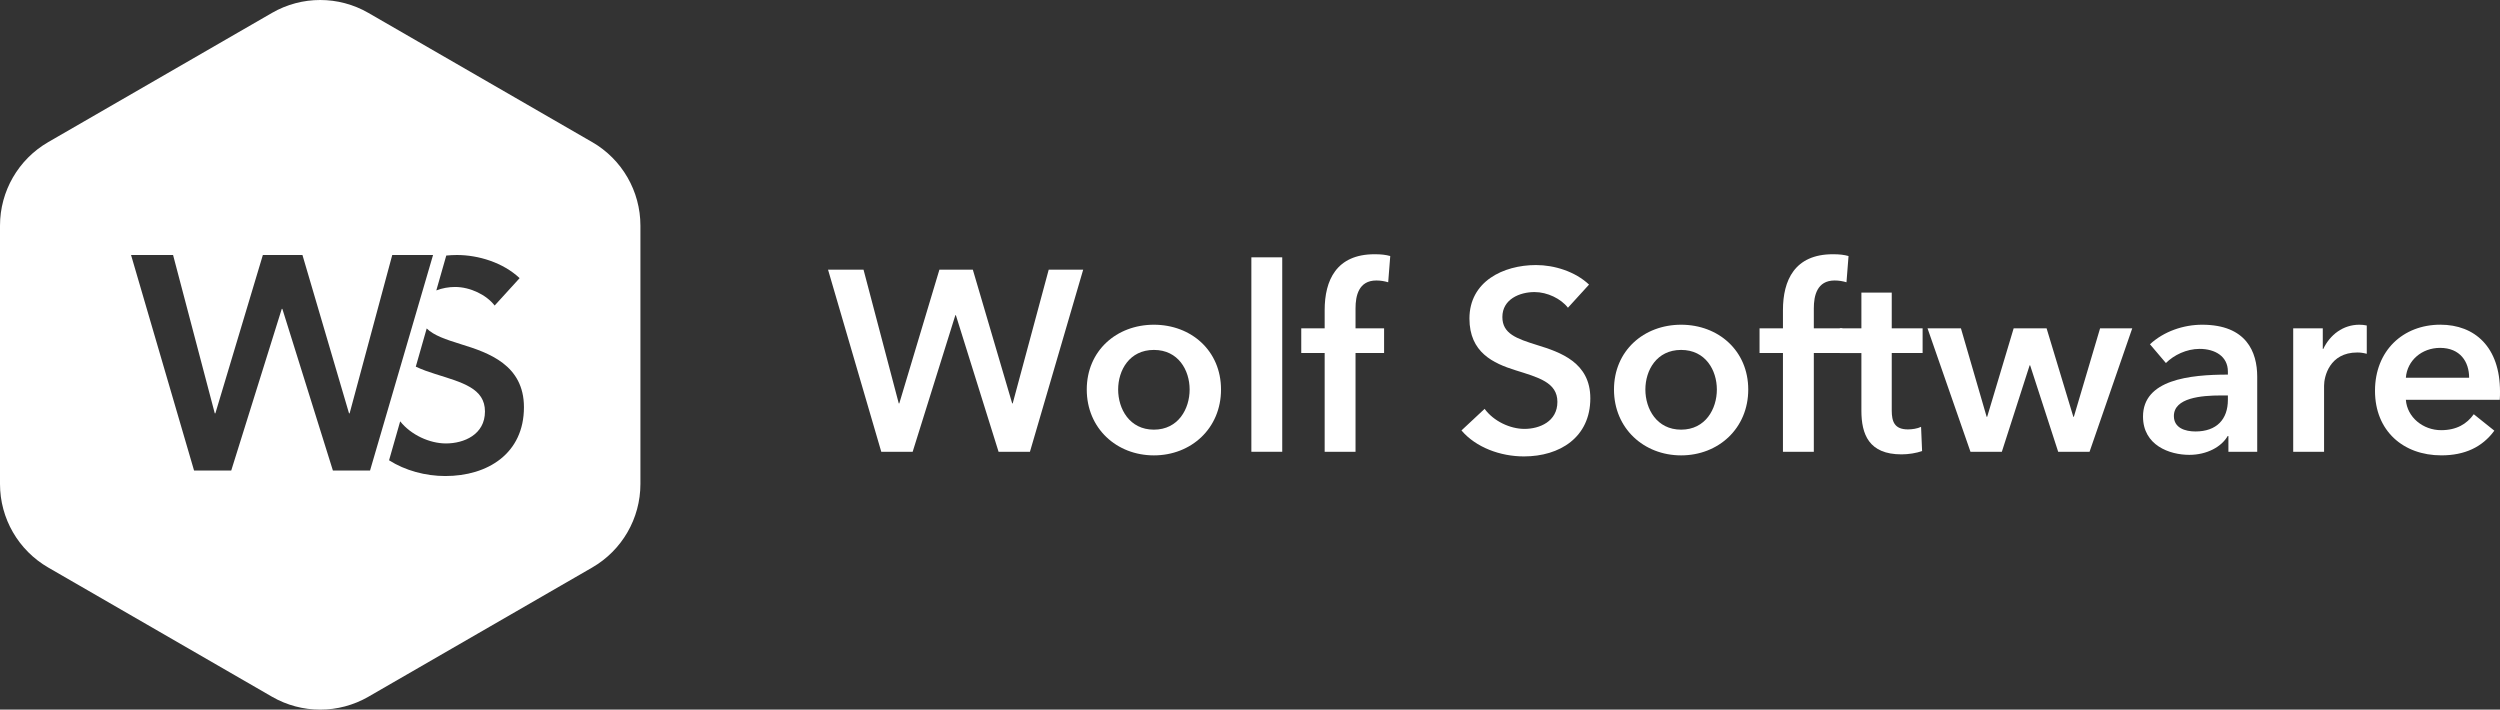
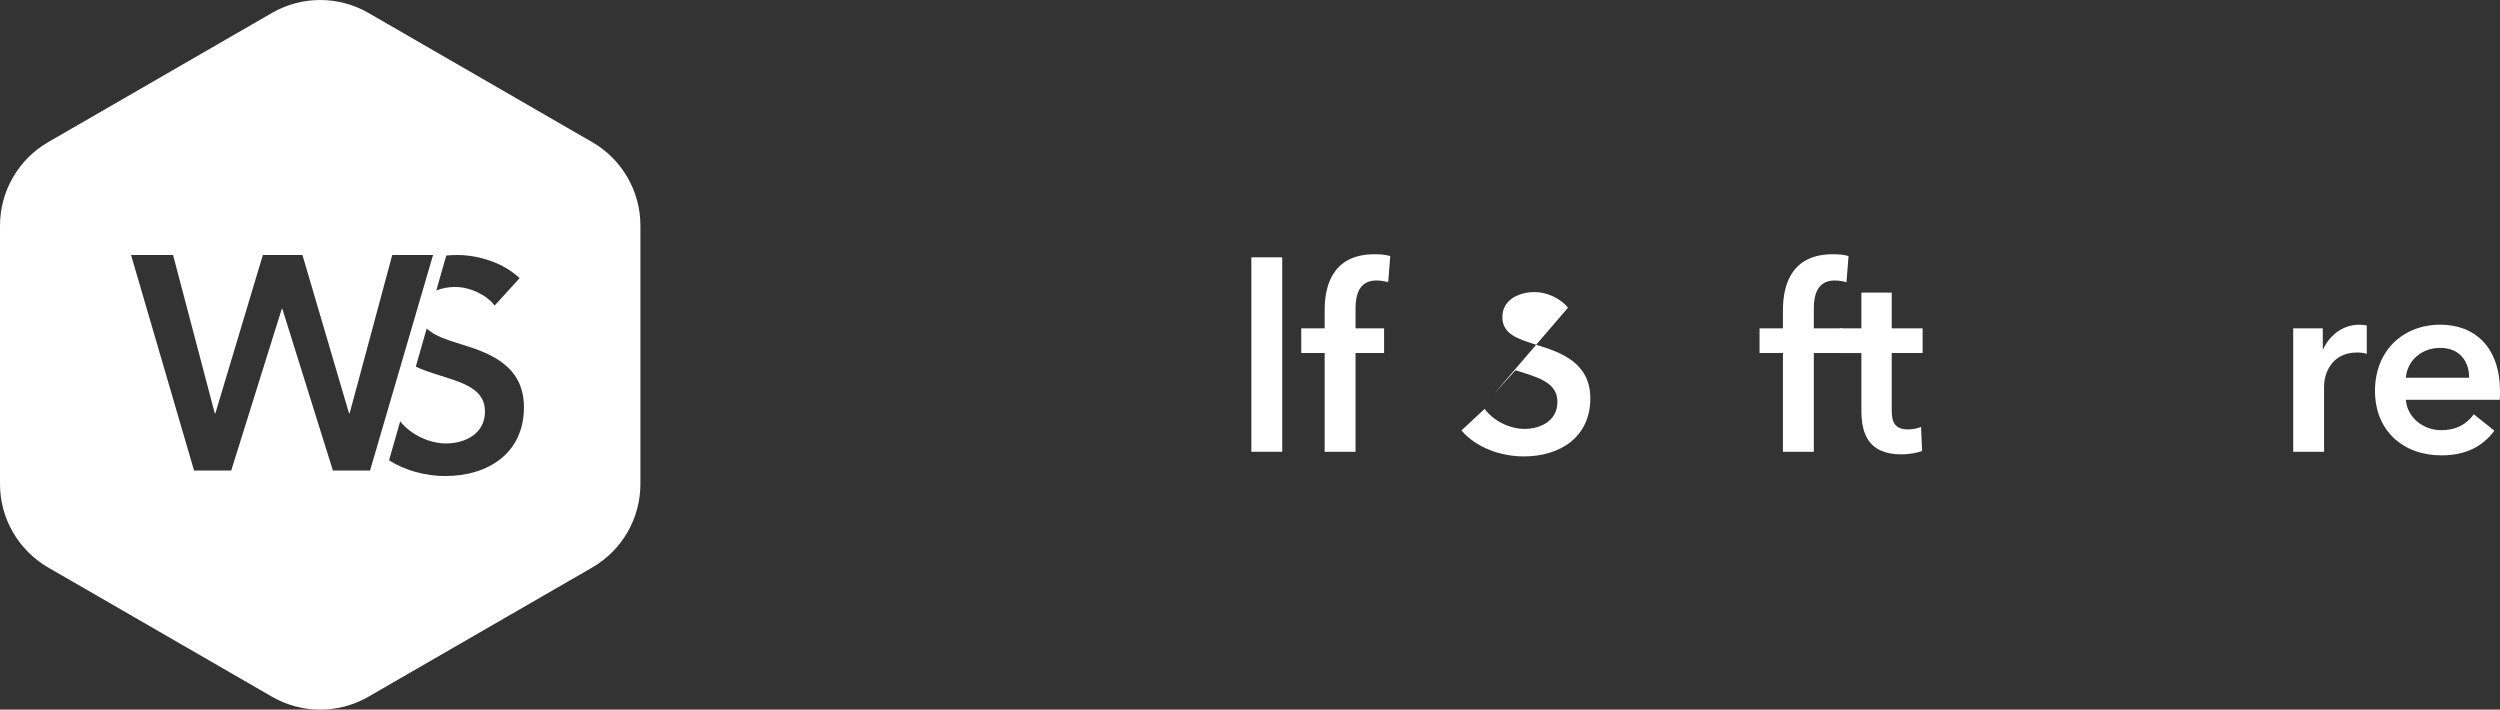
<svg xmlns="http://www.w3.org/2000/svg" id="Layer_1" data-name="Layer 1" viewBox="0 0 1783.53 506.25">
  <rect x="0" y="0" width="1783.53" height="506.25" fill="#333333" stroke="none" />
  <defs>
    <style> .cls-1 { fill: #fff; stroke-width: 0px; } </style>
  </defs>
  <g>
-     <path class="cls-1" d="M590.73,192.39h25.32l25.14,95.41h.37l28.62-95.41h23.85l28.07,95.41h.37l25.69-95.41h24.59l-37.98,129.91h-22.38l-30.46-97.43h-.37l-30.46,97.43h-22.39l-37.98-129.91Z" />
-     <path class="cls-1" d="M823.2,231.66c26.61,0,47.89,18.53,47.89,46.24s-21.28,46.97-47.89,46.97-47.89-19.27-47.89-46.97,21.29-46.24,47.89-46.24ZM823.2,306.52c17.43,0,25.5-14.86,25.5-28.62s-8.07-28.26-25.5-28.26-25.5,14.5-25.5,28.26,8.07,28.62,25.5,28.62Z" />
    <path class="cls-1" d="M892.74,183.58h22.02v138.72h-22.02v-138.72Z" />
    <path class="cls-1" d="M945.03,251.84h-16.7v-17.61h16.7v-13.03c0-21.1,8.26-39.82,35.6-39.82,4.77,0,7.89.37,11.19,1.28l-1.47,18.72c-2.39-.73-5.32-1.28-8.44-1.28-12.66,0-14.86,11.01-14.86,19.82v14.31h20.37v17.61h-20.37v70.46h-22.02v-70.46Z" />
-     <path class="cls-1" d="M1118.6,219.55c-4.95-6.42-14.68-11.19-23.85-11.19-10.64,0-22.94,5.14-22.94,17.8,0,11.93,10.09,15.41,24.77,20,16.7,5.14,37.98,12.48,37.98,37.98,0,27.89-21.83,41.47-47.34,41.47-16.88,0-34.31-6.42-44.59-18.53l16.51-15.41c6.42,8.81,18.17,14.31,28.44,14.31,10.83,0,23.49-5.32,23.49-19.27s-13.58-17.43-29.91-22.57c-15.78-4.95-32.84-12.66-32.84-36.88,0-26.42,24.04-38.17,47.52-38.17,13.03,0,27.89,4.59,37.8,13.94l-15.05,16.51Z" />
-     <path class="cls-1" d="M1199.33,231.66c26.61,0,47.89,18.53,47.89,46.24s-21.28,46.97-47.89,46.97-47.89-19.27-47.89-46.97,21.28-46.24,47.89-46.24ZM1199.33,306.52c17.43,0,25.5-14.86,25.5-28.62s-8.07-28.26-25.5-28.26-25.5,14.5-25.5,28.26,8.07,28.62,25.5,28.62Z" />
+     <path class="cls-1" d="M1118.6,219.55c-4.95-6.42-14.68-11.19-23.85-11.19-10.64,0-22.94,5.14-22.94,17.8,0,11.93,10.09,15.41,24.77,20,16.7,5.14,37.98,12.48,37.98,37.98,0,27.89-21.83,41.47-47.34,41.47-16.88,0-34.31-6.42-44.59-18.53l16.51-15.41c6.42,8.81,18.17,14.31,28.44,14.31,10.83,0,23.49-5.32,23.49-19.27s-13.58-17.43-29.91-22.57l-15.05,16.51Z" />
    <path class="cls-1" d="M1271.98,251.84h-16.7v-17.61h16.7v-13.03c0-21.1,8.26-39.82,35.6-39.82,4.77,0,7.89.37,11.19,1.28l-1.47,18.72c-2.38-.73-5.32-1.28-8.44-1.28-12.66,0-14.86,11.01-14.86,19.82v14.31h20.37v17.61h-20.37v70.46h-22.02v-70.46Z" />
    <path class="cls-1" d="M1312.53,251.84v-17.61h15.41v-25.5h21.65v25.5h22.02v17.61h-22.02v40.92c0,7.89,1.83,13.58,11.56,13.58,2.94,0,6.79-.55,9.36-1.83l.73,17.25c-3.85,1.47-9.72,2.39-14.68,2.39-23.3,0-28.62-14.31-28.62-31.19v-41.1h-15.41Z" />
-     <path class="cls-1" d="M1375.1,234.23h23.85l18.35,63.12h.37l18.9-63.12h23.49l19.08,63.12h.37l18.72-63.12h22.94l-30.46,88.07h-22.38l-20-61.65h-.37l-19.82,61.65h-22.38l-30.64-88.07Z" />
-     <path class="cls-1" d="M1589.77,311.11h-.55c-4.4,7.71-14.86,13.39-27.34,13.39-14.13,0-33.03-6.79-33.03-27.34,0-26.24,33.03-29.91,60.55-29.91v-2.2c0-10.83-9.17-16.15-20.18-16.15-9.36,0-18.35,4.4-24.04,10.09l-11.38-13.39c9.91-9.17,23.85-13.94,37.25-13.94,31.56,0,39.27,19.45,39.27,37.06v53.58h-20.55v-11.19ZM1589.4,282.12h-4.95c-13.95,0-33.58,1.65-33.58,14.68,0,8.44,7.89,11.01,15.41,11.01,15.05,0,23.12-8.62,23.12-22.57v-3.12Z" />
    <path class="cls-1" d="M1636,234.23h21.1v14.68h.37c4.77-10.09,14.13-17.25,25.69-17.25,1.65,0,3.85.18,5.32.55v20.18c-2.94-.73-4.77-.92-6.79-.92-19.82,0-23.67,17.25-23.67,23.67v47.16h-22.02v-88.07Z" />
    <path class="cls-1" d="M1783.34,285.24h-66.97c.92,12.48,12.29,21.65,25.14,21.65,11.01,0,18.35-4.4,23.3-11.38l14.68,11.74c-8.62,11.74-21.1,17.61-37.8,17.61-27.16,0-47.34-17.43-47.34-46.06s20-47.16,46.61-47.16c24.59,0,42.57,15.96,42.57,47.71,0,2.02,0,3.85-.18,5.87ZM1761.51,269.46c0-11.38-6.42-21.28-20.73-21.28-13.03,0-23.49,8.99-24.4,21.28h45.14Z" />
  </g>
  <path class="cls-1" d="M422.46,101.38L262.84,9.22c-21.29-12.29-47.52-12.29-68.82,0L34.41,101.38C13.12,113.67,0,136.39,0,160.97v184.31C0,369.87,13.12,392.59,34.41,404.88l159.62,92.16c21.29,12.29,47.52,12.29,68.82,0l159.62-92.16c21.29-12.29,34.41-35.01,34.41-59.6v-184.31c0-24.58-13.12-47.3-34.41-59.6ZM318.36,182.31c2.52-.23,5.05-.39,7.59-.39,15.42,0,33.01,5.43,44.75,16.51l-17.81,19.55c-5.86-7.6-17.37-13.25-28.24-13.25-4.47,0-9.16.81-13.38,2.47l7.1-24.88ZM237.5,335.7l-36.06-115.33h-.43l-36.05,115.33h-26.51l-44.96-153.78h29.98l29.75,112.95h.43l33.88-112.95h28.24l33.23,112.95h.43l30.41-112.95h29.11l-44.96,153.78h-26.5ZM317.74,339.61c-14.17,0-28.61-3.89-40.18-11.23l7.93-27.79c7.77,9.72,21,15.77,32.69,15.77,12.81,0,27.8-6.3,27.8-22.81s-16.08-20.63-35.4-26.71c-4.67-1.46-9.43-3.13-13.95-5.26l7.78-27.26c5.06,5.02,13.69,7.89,24.42,11.24,19.76,6.08,44.96,14.77,44.96,44.96,0,33.02-25.85,49.09-56.04,49.09Z" />
</svg>